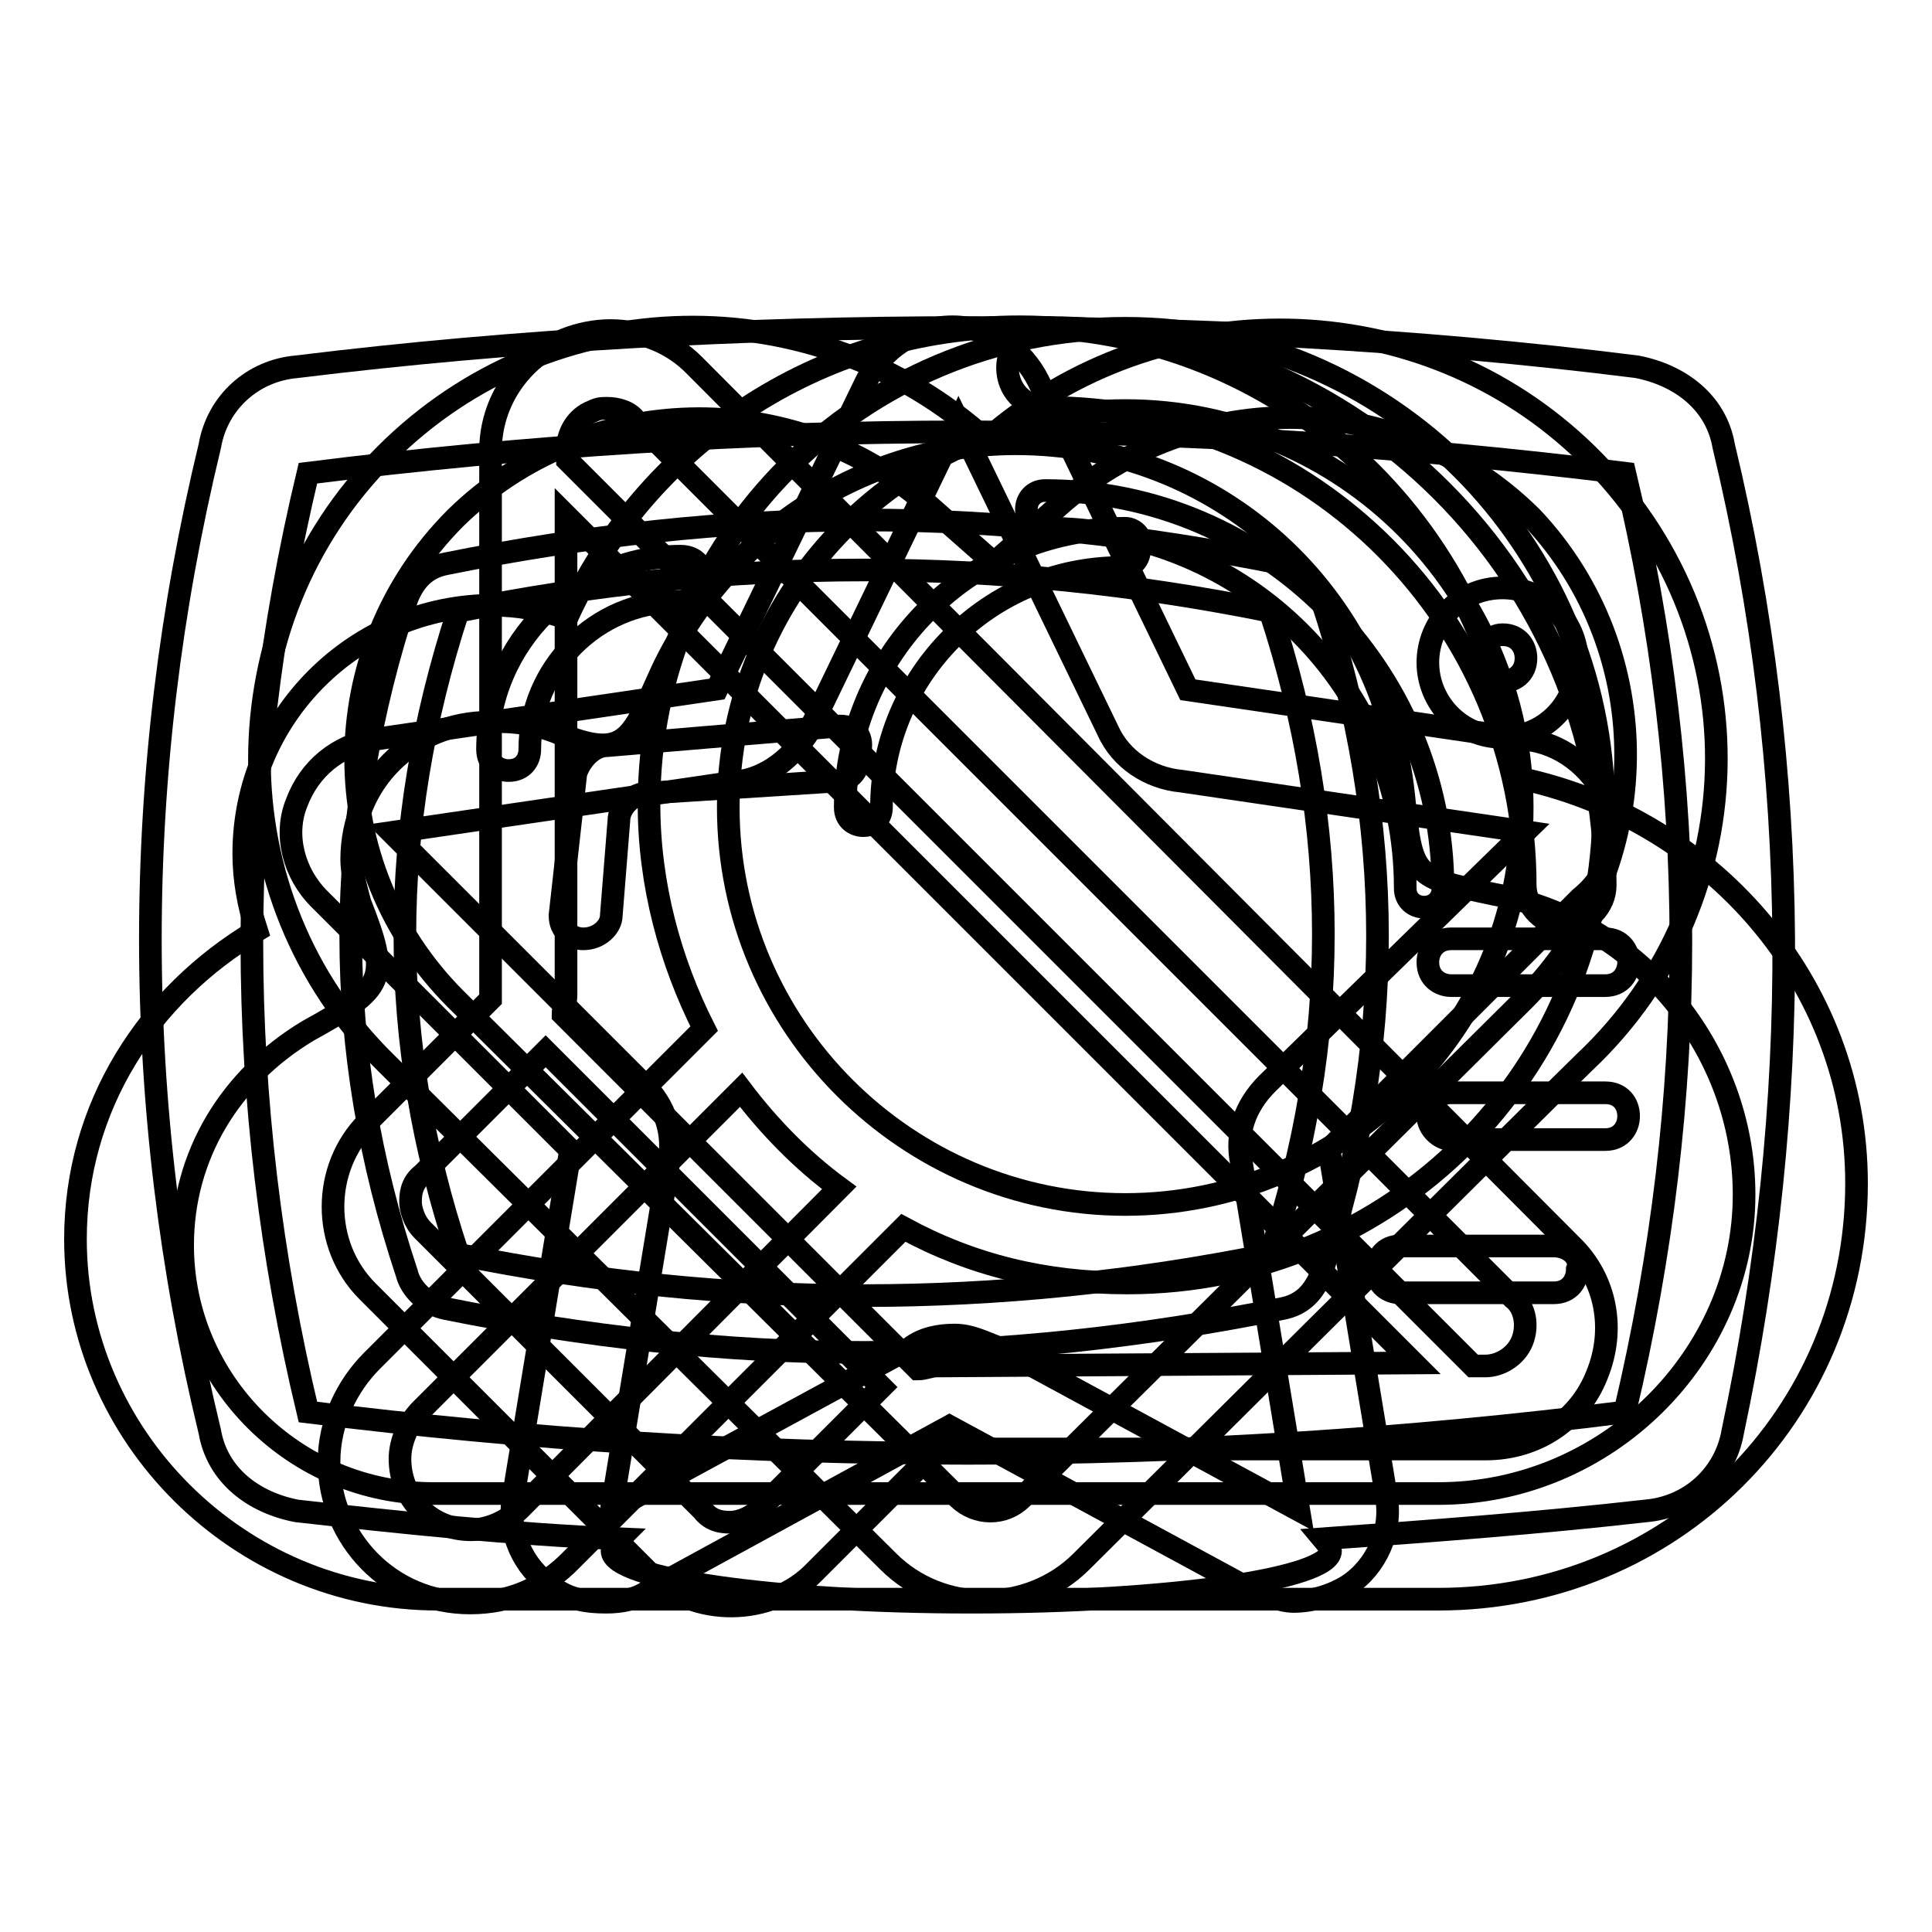
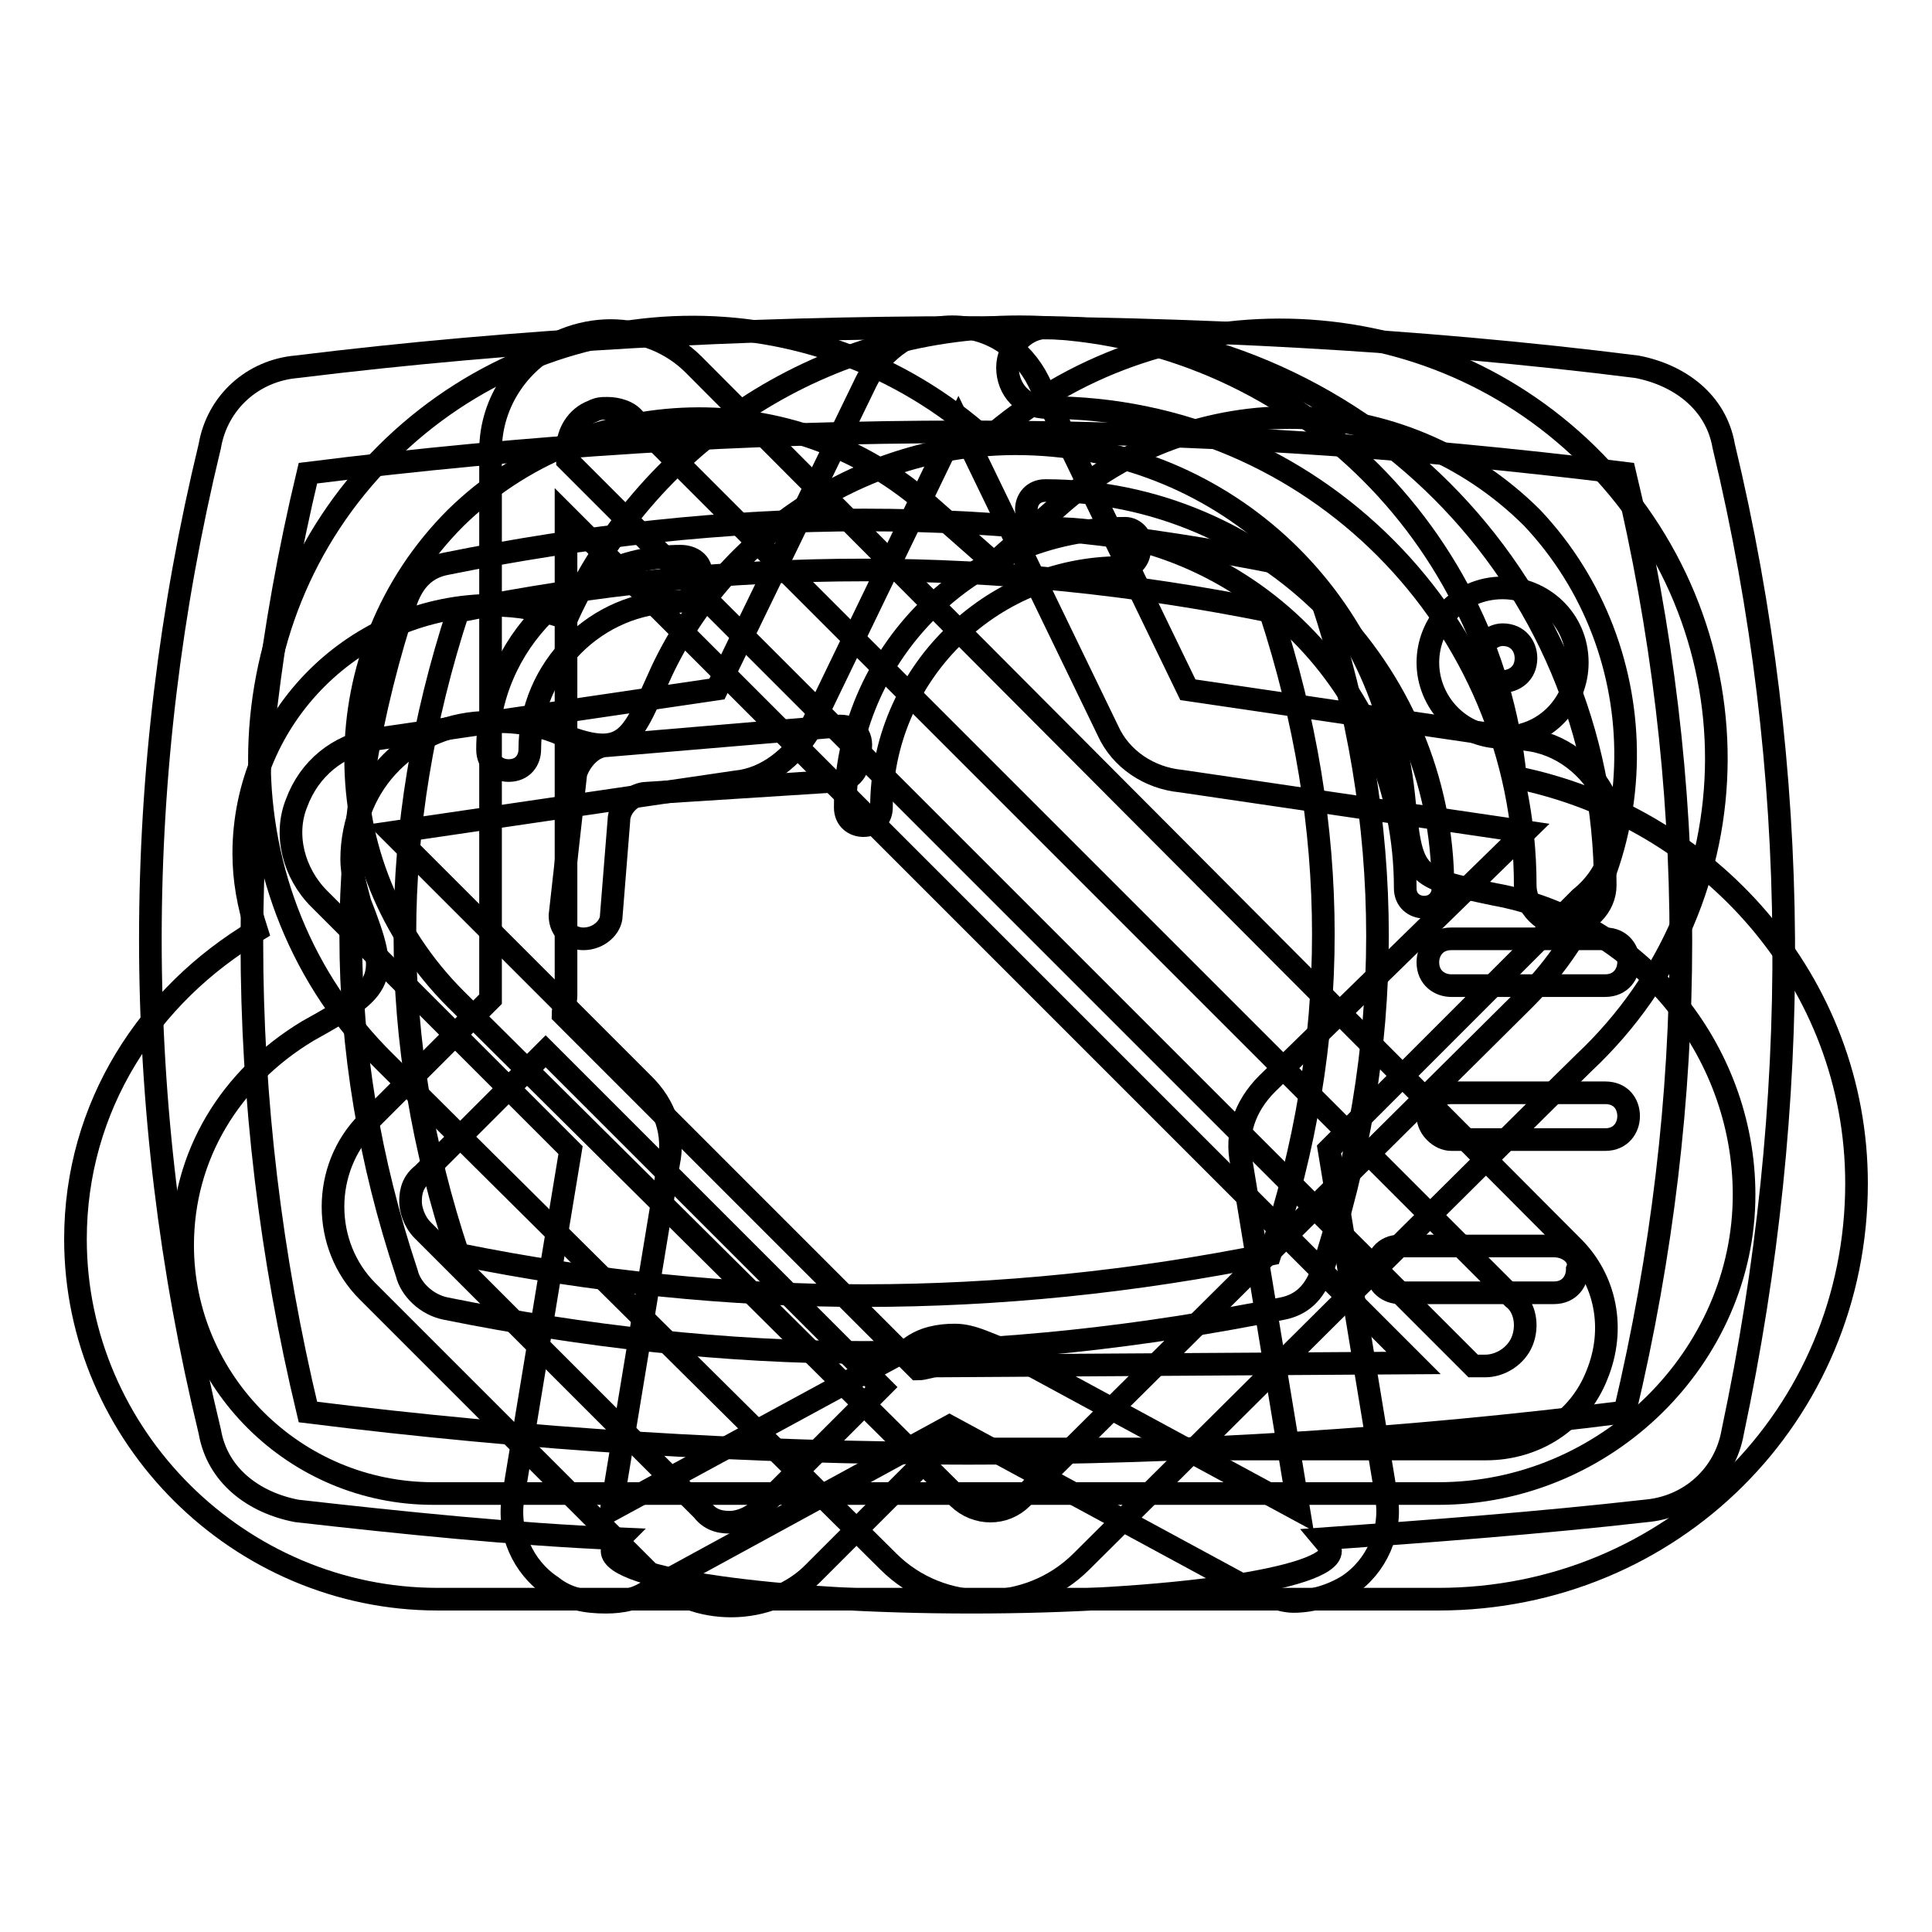
<svg xmlns="http://www.w3.org/2000/svg" version="1.1" x="0px" y="0px" viewBox="0 0 256 256" enable-background="new 0 0 256 256" xml:space="preserve">
  <g>
    <g>
      <path stroke-width="3" fill-opacity="0" stroke="#000000" d="M200.8,103c-3.4-33.5-31.4-59.7-65.7-59.7c-26.9,0-49.7,15.9-60,38.6c-3.4-1.1-6.3-1.7-9.7-1.7c-18.3,0-33.1,14.8-33.1,32.9c0,3.4,0.6,6.8,1.7,10.2c-14.3,8.5-24,23.3-24,40.9c0,26.1,21.7,47.7,48,47.7l0,0h132.6l0,0c30.9,0,55.4-24.4,55.4-55.1C246,130.3,226.6,108.2,200.8,103z M190.6,197.9L190.6,197.9H57.4c-18.3,0-33.2-14.8-33.2-32.9c0-11.9,6.3-22.2,16.6-28.4c10.3-5.7,10.9-6.8,6.9-17c-0.6-2.3-1.1-4-1.1-5.7c0-10.2,8-18.2,18.3-18.2c0,0,4.6-0.6,9.7,1.7c8.6,3.4,9.2,0,13.1-8.5c8.6-18.2,26.9-30.1,46.9-30.1c26.9,0,48.6,19.9,51.4,46.6c1.1,10.8,1.1,10.8,12,13.1c18.9,3.4,33.1,20.4,33.1,39.8C231.1,179.7,212.9,197.9,190.6,197.9z" />
      <path stroke-width="3" fill-opacity="0" stroke="#000000" d="M210.3,60.2c-21.9-21.4-56.8-21.9-79.6-1.9c-22.8-20.5-57.7-20-79.6,1.9c-22.3,22.3-22.3,58.7,0,80.6c6.5,6.5,66.6,66.1,66.6,66.1c7,7,18.6,7,25.6,0c0,0,65.6-65.2,66.6-66.1C233.2,118.9,233.2,82.6,210.3,60.2z M202,132.4l-66.6,66.1c-2.3,2.3-6,2.3-8.4,0l-66.6-66.1c-17.7-17.7-17.7-46.1,0-63.8c17.2-16.8,44.7-17.7,62.9-1.4l8.4,7.4l8.4-7.4c18.2-16.3,45.6-15.8,62.9,1.4C219.7,86.3,219.7,114.7,202,132.4z" />
      <path stroke-width="3" fill-opacity="0" stroke="#000000" d="M90.2,73.7L90.2,73.7c-14,0-25.6,11.6-25.6,25.6l0,0c0,1.9,1.4,2.8,2.8,2.8c1.9,0,2.8-1.4,2.8-2.8l0,0c0-10.7,8.8-19.6,19.6-19.6l0,0c1.9,0,2.8-1.4,2.8-2.8C93.5,75.1,92.1,73.7,90.2,73.7z" />
      <path stroke-width="3" fill-opacity="0" stroke="#000000" d="M169.9,74.7c-18.3-3.7-37.1-5.8-55.4-5.8c-18.3,0-37.1,2.1-55.4,5.8c-2.6,0.5-4.2,2.1-5.2,4.7c-9.9,29.8-9.9,59.6,0,89.3c0.5,2.1,2.6,4.2,5.2,4.7c18.3,3.7,37.1,5.8,55.4,5.8c18.3,0,37.1-2.1,55.4-5.8c2.6-0.5,4.2-2.1,5.2-4.7c9.9-29.8,9.9-59.6,0-89.3C174,76.8,172.5,75.3,169.9,74.7z M168.3,166.2c-36.1,7.3-71.6,7.3-107.6,0c-9.4-28.2-9.4-56.4,0-85.2c36-7.3,71.6-7.3,107.6,0C177.7,109.7,177.7,138,168.3,166.2z" />
      <path stroke-width="3" fill-opacity="0" stroke="#000000" d="M228.4,59.1c-1-5.8-5.8-9.4-11.5-10.5c-29.3-3.7-59.6-5.2-88.8-5.2c-29.3,0-59.6,1.6-88.8,5.2c-5.8,0.5-10.5,4.7-11.5,10.5c-10.5,43.4-10.5,87.3,0,130.6c1,5.8,5.8,9.4,11.5,10.5c14.1,1.6,28.7,3.1,42.8,3.7c-0.5,0.5-1,1-1,1.6c0,3.7,21.4,6.8,47.6,6.8s47.6-3.1,47.6-6.8c0-0.5-0.5-1-1-1.6c14.1-1,28.7-2.1,42.8-3.7c5.8-0.5,10.5-4.7,11.5-10.5C238.8,146.3,238.8,102.4,228.4,59.1z M215.3,187.1c-58,7.3-116,7.3-174.5,0c-9.9-41.3-9.9-83.1,0-124.4c58-7.3,116-7.3,174.5,0C225.2,104,225.2,145.3,215.3,187.1z" />
      <path stroke-width="3" fill-opacity="0" stroke="#000000" d="M199.1,97.7c5.8,0,9.9-4.7,9.9-9.9c0-5.8-4.7-9.9-9.9-9.9c-5.8,0-9.9,4.7-9.9,9.9C189.2,93,193.4,97.7,199.1,97.7z M199.1,84.1c2.1,0,3.1,1.6,3.1,3.1c0,2.1-1.6,3.1-3.1,3.1c-2.1,0-3.1-1.6-3.1-3.1C196,85.7,197.5,84.1,199.1,84.1z" />
      <path stroke-width="3" fill-opacity="0" stroke="#000000" d="M205.9,165.1h-20.4c-2.1,0-3.1,1.6-3.1,3.1c0,2.1,1.6,3.1,3.1,3.1h20.4c2.1,0,3.1-1.6,3.1-3.1C209.6,166.7,208,165.1,205.9,165.1z" />
      <path stroke-width="3" fill-opacity="0" stroke="#000000" d="M212.7,144.8h-20.4c-2.1,0-3.1,1.6-3.1,3.1c0,1.6,1.6,3.1,3.1,3.1h20.4c2.1,0,3.1-1.6,3.1-3.1C215.8,146.3,214.8,144.8,212.7,144.8z" />
      <path stroke-width="3" fill-opacity="0" stroke="#000000" d="M212.7,124.4h-20.4c-2.1,0-3.1,1.6-3.1,3.1c0,2.1,1.6,3.1,3.1,3.1h20.4c2.1,0,3.1-1.6,3.1-3.1C215.8,126,214.8,124.4,212.7,124.4z" />
      <path stroke-width="3" fill-opacity="0" stroke="#000000" d="M111.3,96.2l-30.8,2.6c-2.1,0-3.7,2.1-4.2,3.7l-2.1,18.8c0,2.1,1.6,3.1,3.1,3.1c2.1,0,3.7-1.6,3.7-3.1l1-12.5c0-2.1,2.1-3.7,3.7-3.7l25.1-1.6c2.1,0,3.1-1.6,3.1-3.7C114.5,97.7,113.4,96.2,111.3,96.2z" />
      <path stroke-width="3" fill-opacity="0" stroke="#000000" d="M213.1,106.5c-1.7-4.2-5.5-7.6-10.1-8.4l-45.6-6.7l-19.8-40.9c-2.1-4.2-6.3-7.2-11.4-7.2c-5.1,0-9.3,3-11.4,7.2L95,91.3L49.4,98c-4.6,0.8-8.4,3.8-10.1,8.4c-1.7,4.2-0.4,9.3,3,12.7l33.3,33.3l-7.6,46c-0.8,4.6,1.3,9.3,5.1,11.8c2.1,1.7,4.6,2.1,7.2,2.1c2.1,0,4.2-0.4,5.9-1.7l39.6-21.6l39.7,21.5c2.1,0.8,4.2,1.7,5.9,1.7c2.5,0,5.1-0.8,7.2-2.1c3.8-2.5,5.9-7.2,5.1-11.8l-7.6-46l33.3-33.3C213.5,115.7,214.8,110.7,213.1,106.5z M167.9,143.6c-3,3-4.2,6.7-3.4,10.5l7.6,46l-39.7-21.5c-2.1-0.8-3.8-1.7-5.9-1.7c-2.1,0-4.2,0.4-5.9,1.7L81,200.1l7.6-46c0.8-3.8-0.4-7.6-3.4-10.5l-33.3-33.3l45.6-6.7c4.2-0.4,7.6-3.4,9.7-6.7L127,55.9l19.8,40.9c1.7,3.8,5.5,6.3,9.7,6.7l45.6,6.7L167.9,143.6z" />
      <path stroke-width="3" fill-opacity="0" stroke="#000000" d="M186.2,117.7L186.2,117.7c0,1.6,1.2,2.5,2.5,2.5c1.6,0,2.5-1.2,2.5-2.5l0,0c0-29-23.7-52.7-52.7-52.7l0,0c-1.6,0-2.5,1.2-2.5,2.5c0,1.6,1.2,2.5,2.5,2.5l0,0C165,69.9,186.2,91.2,186.2,117.7z" />
      <path stroke-width="3" fill-opacity="0" stroke="#000000" d="M91.9,48.3c-2.9-2.9-6.9-4.5-11-4.5c-2,0-4.1,0.4-6.1,1.2C69,47.5,65,53.2,65,59.7v72.7l-16.3,16.3c-6.1,6.1-6.1,16.3,0,22.4l37.2,37.2c3.3,3.3,7.3,4.5,11,4.5c4.1,0,8.2-1.6,11-4.5l16.3-16.3h72.7c6.5,0,12.3-3.7,14.7-9.8c2.5-6.1,1.2-12.7-3.3-17.1L91.9,48.3z M116.8,183.8l-16.3,16.3c-1.2,1.2-2.9,1.6-3.7,1.6c-0.8,0-2.5,0-3.7-1.6L56,163c-1.2-1.2-1.6-2.9-1.6-3.7c0-0.8,0-2.5,1.6-3.7l16.3-16.3l0,0L116.8,183.8L116.8,183.8z M124.1,181c-0.8,0-1.6,0.4-2.5,0.4l-47-47c0-0.8,0.4-1.6,0.4-2.5V68.3l112.3,112.3L124.1,181L124.1,181z M201.7,177.7c-0.8,2-2.9,3.3-4.9,3.3h-1.6L75.2,61v-1.6c0-2,1.2-4.1,3.3-4.9c0.8-0.4,1.2-0.4,2-0.4c1.2,0,2.9,0.4,3.7,1.6L200.5,172C202.1,173.2,202.5,175.7,201.7,177.7z" />
      <path stroke-width="3" fill-opacity="0" stroke="#000000" d="M138.8,54L138.8,54c35.1,0,63.3,28.6,63.3,63.3l0,0c0,2.9,2.5,5.3,5.3,5.3c2.9,0,5.3-2.5,5.3-5.3l0,0c0-40.8-33.1-73.9-73.9-73.9l0,0c-2.9,0-5.3,2.5-5.3,5.3C133.5,51.6,135.6,54,138.8,54z" />
-       <path stroke-width="3" fill-opacity="0" stroke="#000000" d="M149.1,43.5c-35,0-63.1,28.1-63.1,63.1c0,10.6,2.8,20.8,7.3,29.7l-44,44l0,0c-3.3,3.3-5.7,8.1-5.7,13.4c0,10.2,8.1,18.7,18.7,18.7c5.3,0,9.8-2,13.4-5.7l0,0l44-44c9,4.9,18.7,7.3,29.7,7.3c35,0,63.1-28.1,63.1-63.1C212.3,72,183.8,43.5,149.1,43.5z M68.9,199.9c-1.6,1.6-4.1,2.8-6.5,2.8c-5.3,0-9.4-4.1-9.4-9.4c0-2.4,1.2-4.9,2.8-6.5l0,0l42.4-42.4c3.7,4.9,8.1,9.4,13,13L68.9,199.9z M149.1,159.6c-28.9,0-52.6-23.6-52.6-52.6c0-28.9,23.6-52.6,52.6-52.6c28.9,0,52.6,23.6,52.6,52.6C201.7,136,178,159.6,149.1,159.6z" />
      <path stroke-width="3" fill-opacity="0" stroke="#000000" d="M149.1,70C128.7,70,112,86.7,112,107c0,1.6,1.2,2.4,2.4,2.4c1.6,0,2.4-1.2,2.4-2.4c0-17.5,14.3-31.8,31.8-31.8c1.6,0,2.4-1.2,2.4-2.4C151.6,71.2,150.3,70,149.1,70z" />
    </g>
  </g>
</svg>